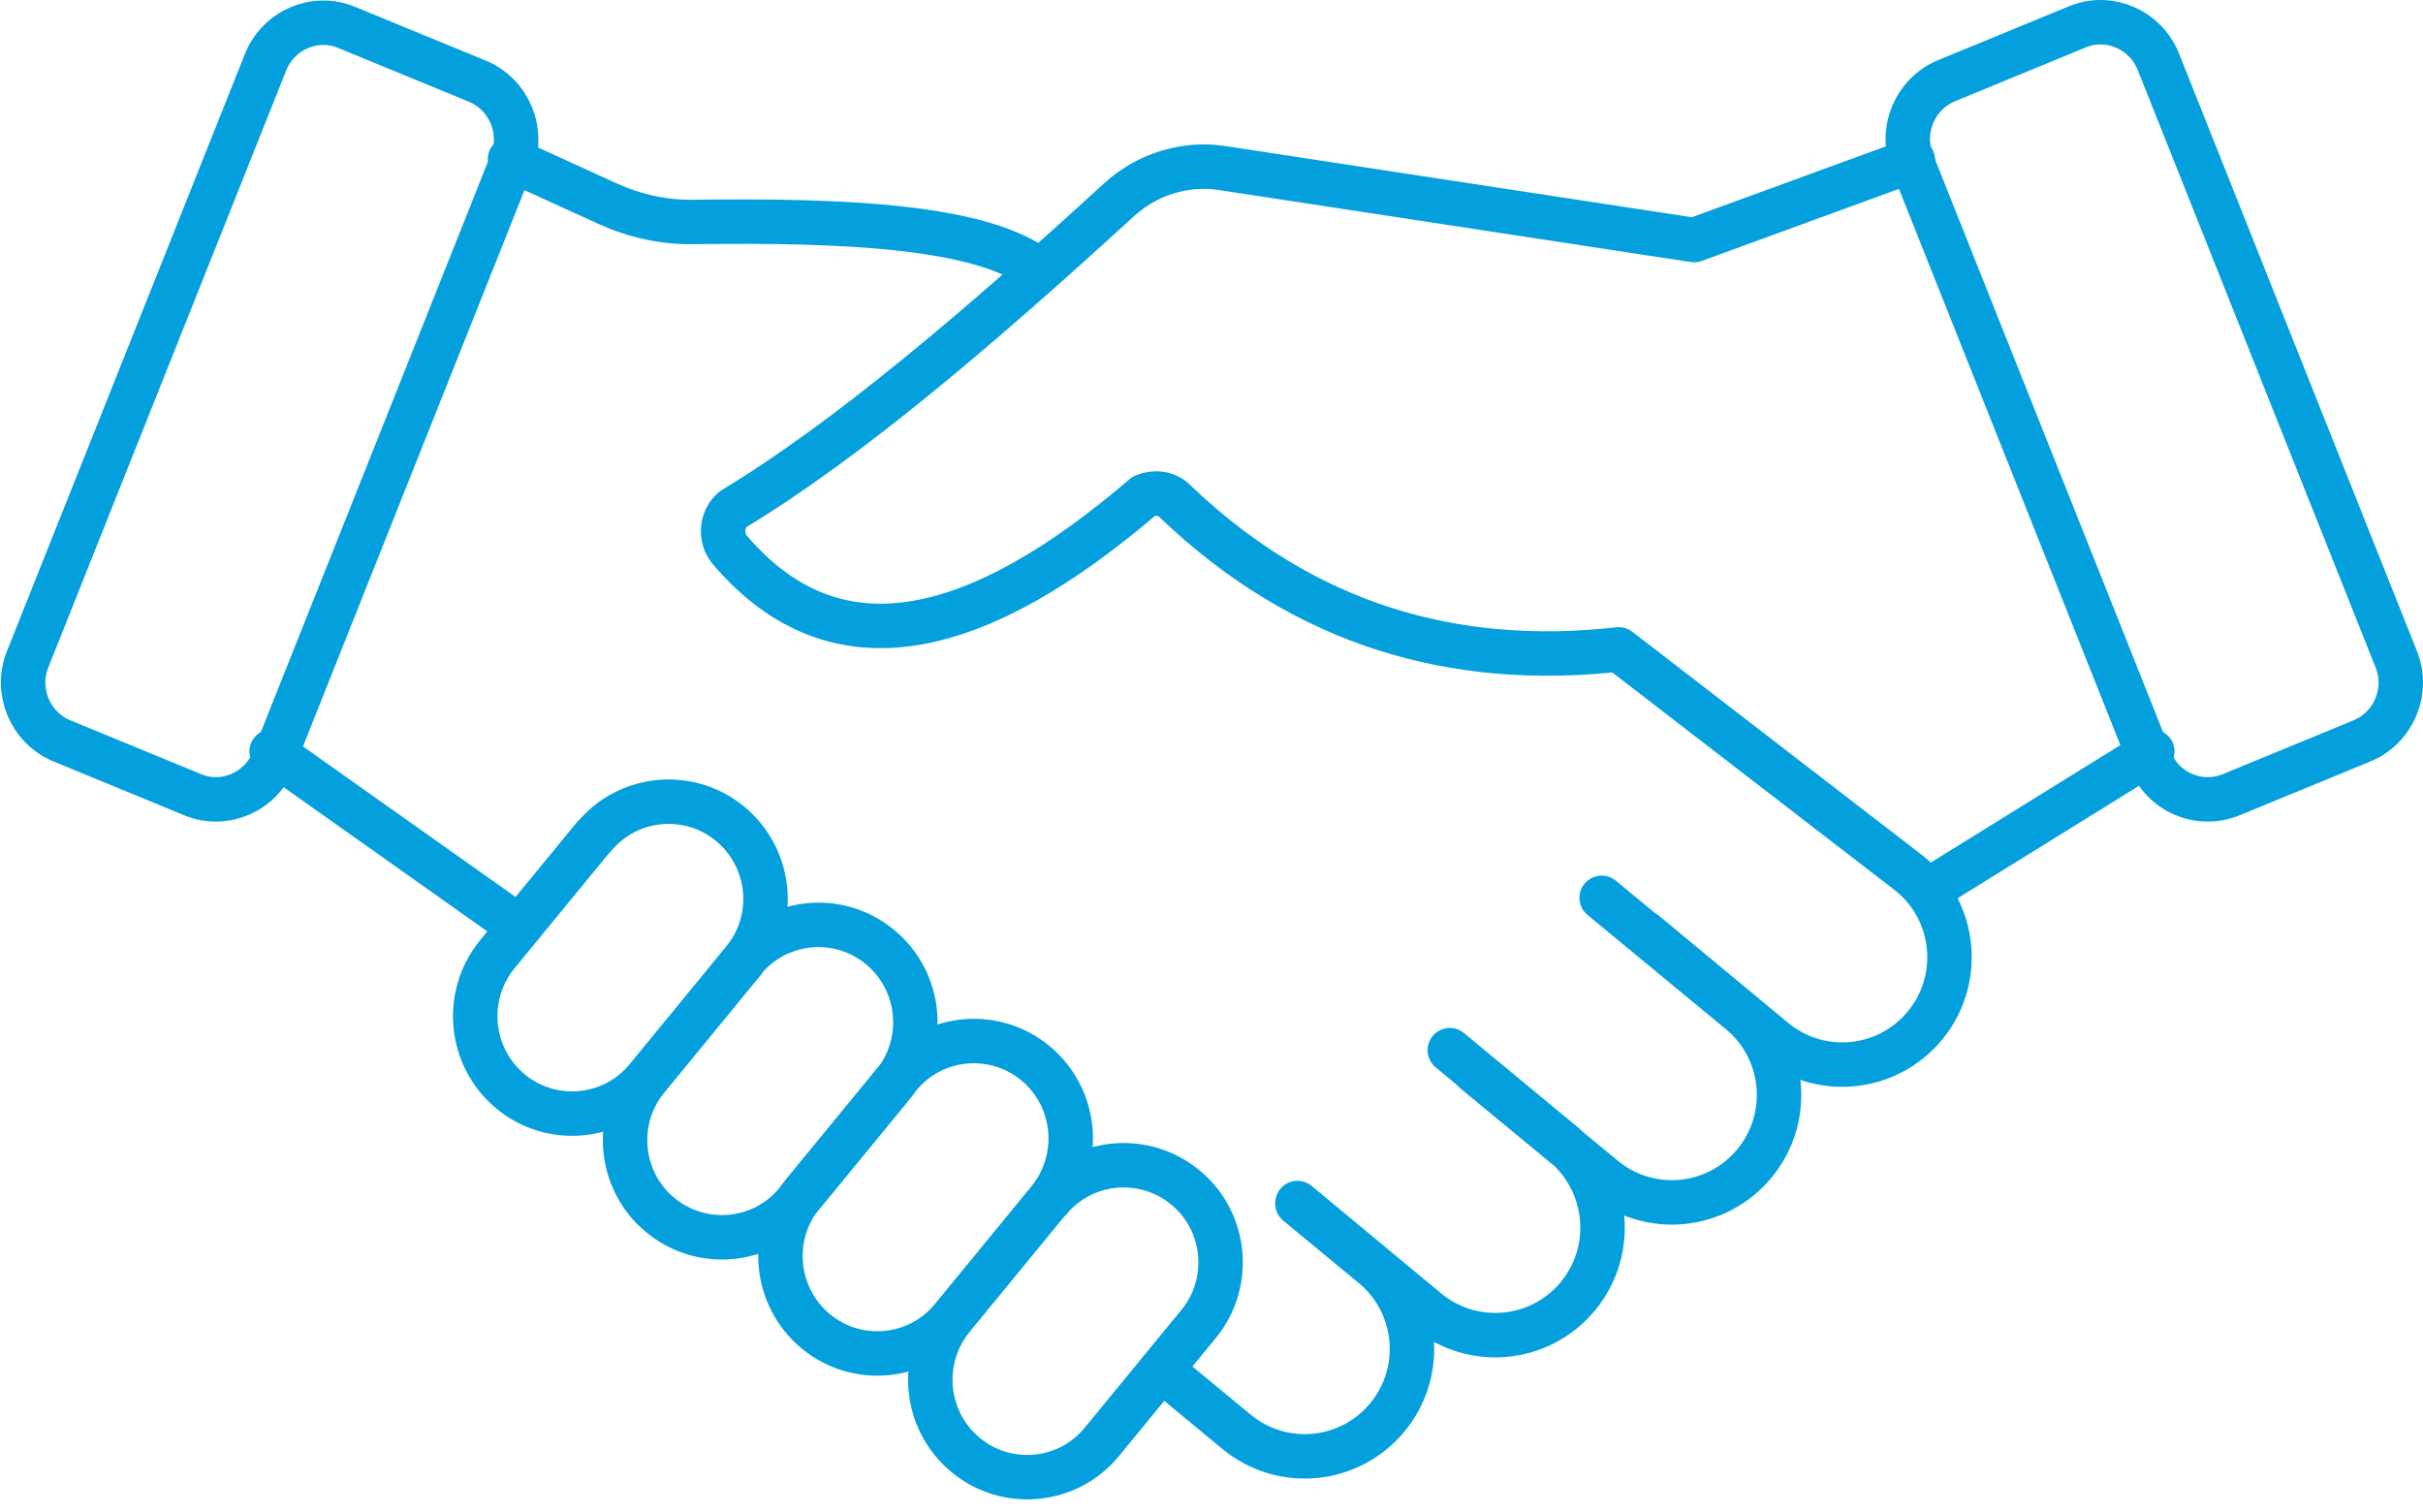
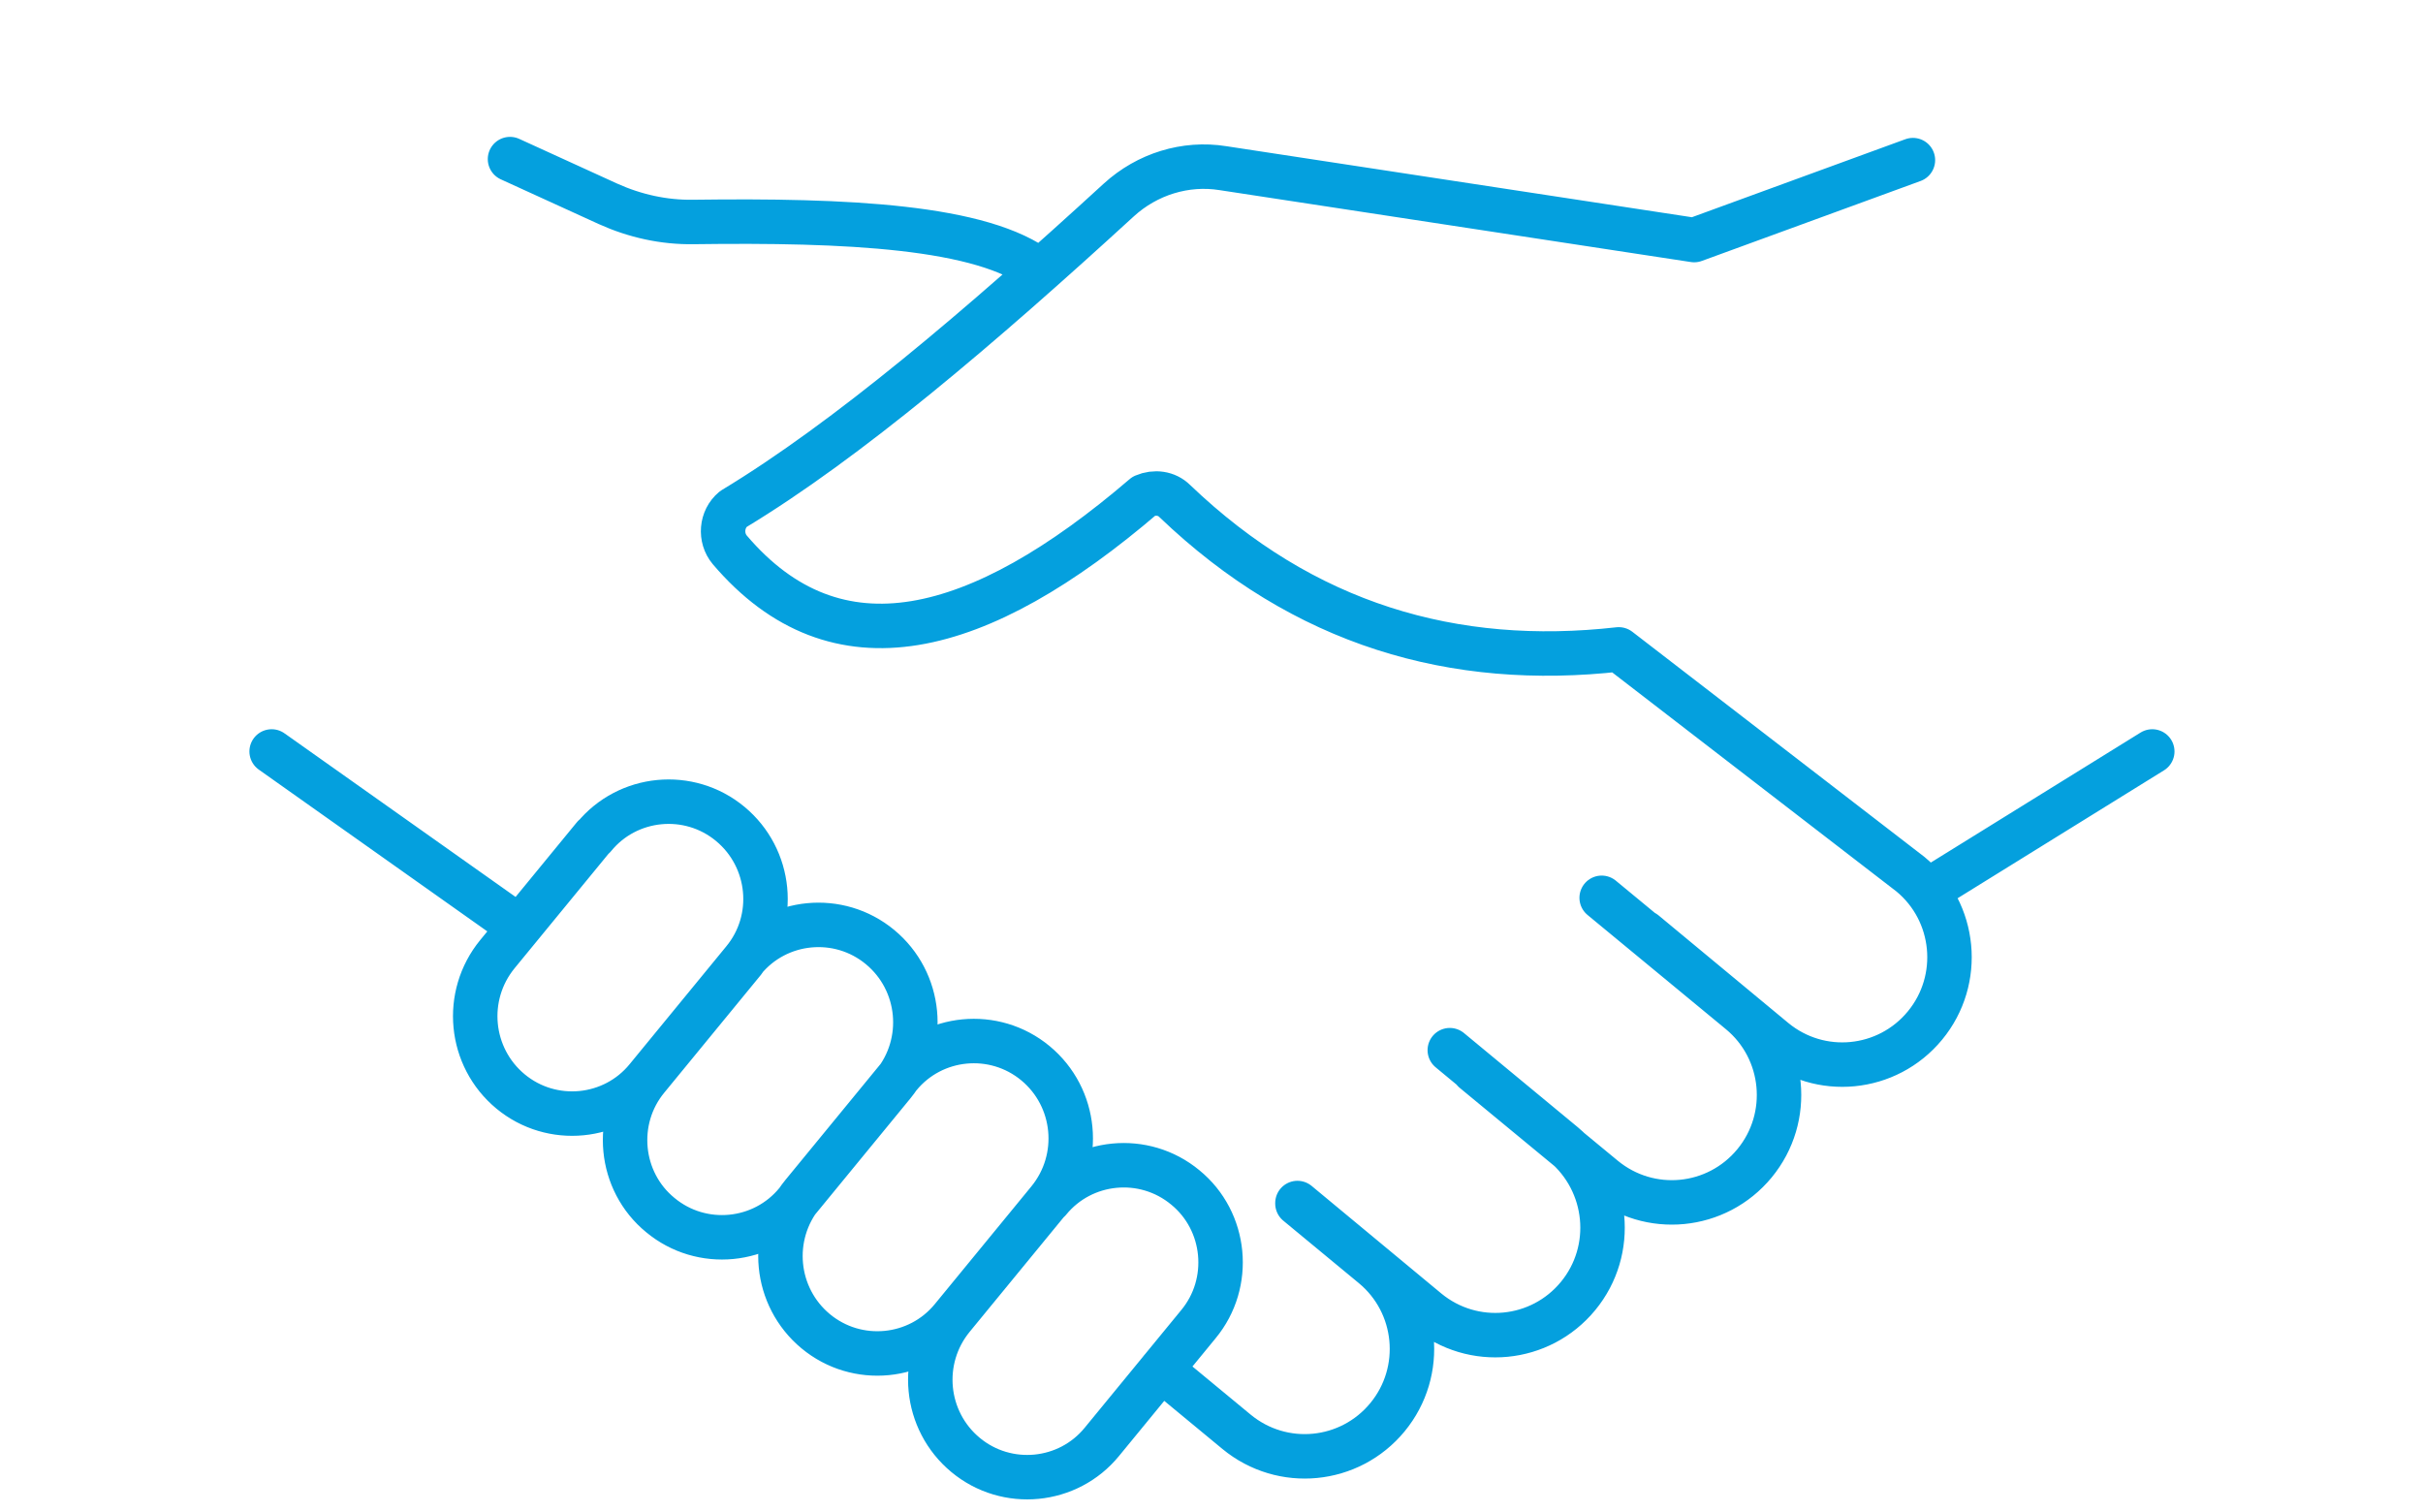
<svg xmlns="http://www.w3.org/2000/svg" width="109" height="68" viewBox="0 0 109 68" fill="none">
-   <path d="M86.031 7.316L96.73 34.189C97.296 35.636 98.924 36.338 100.372 35.75L106.253 33.329C107.678 32.741 108.38 31.09 107.791 29.642L97.092 2.769C96.504 1.321 94.875 0.62 93.45 1.208L87.569 3.629C86.144 4.217 85.442 5.868 86.031 7.316ZM23.01 7.316L12.31 34.189C11.722 35.636 10.094 36.338 8.669 35.75L2.787 33.329C1.362 32.741 0.661 31.09 1.249 29.642L11.948 2.792C12.537 1.344 14.165 0.643 15.59 1.231L21.472 3.651C22.897 4.239 23.598 5.891 23.01 7.338V7.316Z" stroke="#04A0DE" stroke-width="2" stroke-linecap="round" stroke-linejoin="round" />
  <path d="M12.22 33.804L23.372 41.699M22.943 7.157L27.354 9.171C28.552 9.713 29.864 10.008 31.199 9.985C38.053 9.894 44.206 10.166 46.785 12.179M86.71 40.07L96.821 33.804M73.974 41.948L79.811 46.788C81.869 48.485 84.9 48.191 86.597 46.132C88.293 44.074 87.999 41.02 85.941 39.324L72.821 29.212C65.401 30.049 58.66 28.104 52.847 22.539C52.485 22.177 51.942 22.11 51.467 22.313C44.025 28.692 37.623 30.366 32.828 24.733C32.375 24.191 32.443 23.354 32.986 22.901C38.121 19.802 44.115 14.69 50.336 8.99C51.603 7.836 53.322 7.293 55.018 7.565L76.214 10.799L86.054 7.203M66.306 48.168L72.142 52.986C74.201 54.683 77.232 54.389 78.928 52.331C80.625 50.272 80.331 47.218 78.272 45.522L72.052 40.387M58.366 54.117L64.202 58.958C66.261 60.655 69.292 60.361 70.989 58.302C72.685 56.244 72.391 53.19 70.332 51.471L65.22 47.241M52.236 61.605L55.629 64.41C57.688 66.106 60.719 65.812 62.415 63.754C64.112 61.695 63.818 58.642 61.759 56.945L58.366 54.14M47.192 53.982L42.849 59.275C41.31 61.152 41.582 63.912 43.437 65.45C45.292 66.989 48.051 66.717 49.567 64.862L53.91 59.569C55.448 57.714 55.177 54.932 53.322 53.416C51.467 51.878 48.707 52.15 47.192 54.004V53.982ZM40.451 48.417L36.108 53.71C34.569 55.588 34.841 58.347 36.696 59.886C38.551 61.424 41.31 61.152 42.826 59.298L47.169 54.004C48.707 52.127 48.436 49.367 46.581 47.829C44.726 46.291 41.966 46.562 40.451 48.417ZM33.461 43.214L29.118 48.508C27.58 50.362 27.851 53.145 29.706 54.66C31.561 56.199 34.321 55.927 35.836 54.072L40.179 48.779C41.718 46.901 41.446 44.142 39.591 42.604C37.736 41.066 34.977 41.337 33.461 43.192V43.214ZM26.72 37.627L22.377 42.92C20.839 44.798 21.11 47.557 22.965 49.096C24.82 50.634 27.58 50.362 29.095 48.508L33.438 43.214C34.977 41.359 34.705 38.6 32.85 37.062C30.995 35.523 28.236 35.795 26.72 37.65V37.627Z" stroke="#04A0DE" stroke-width="2" stroke-linecap="round" stroke-linejoin="round" />
</svg>